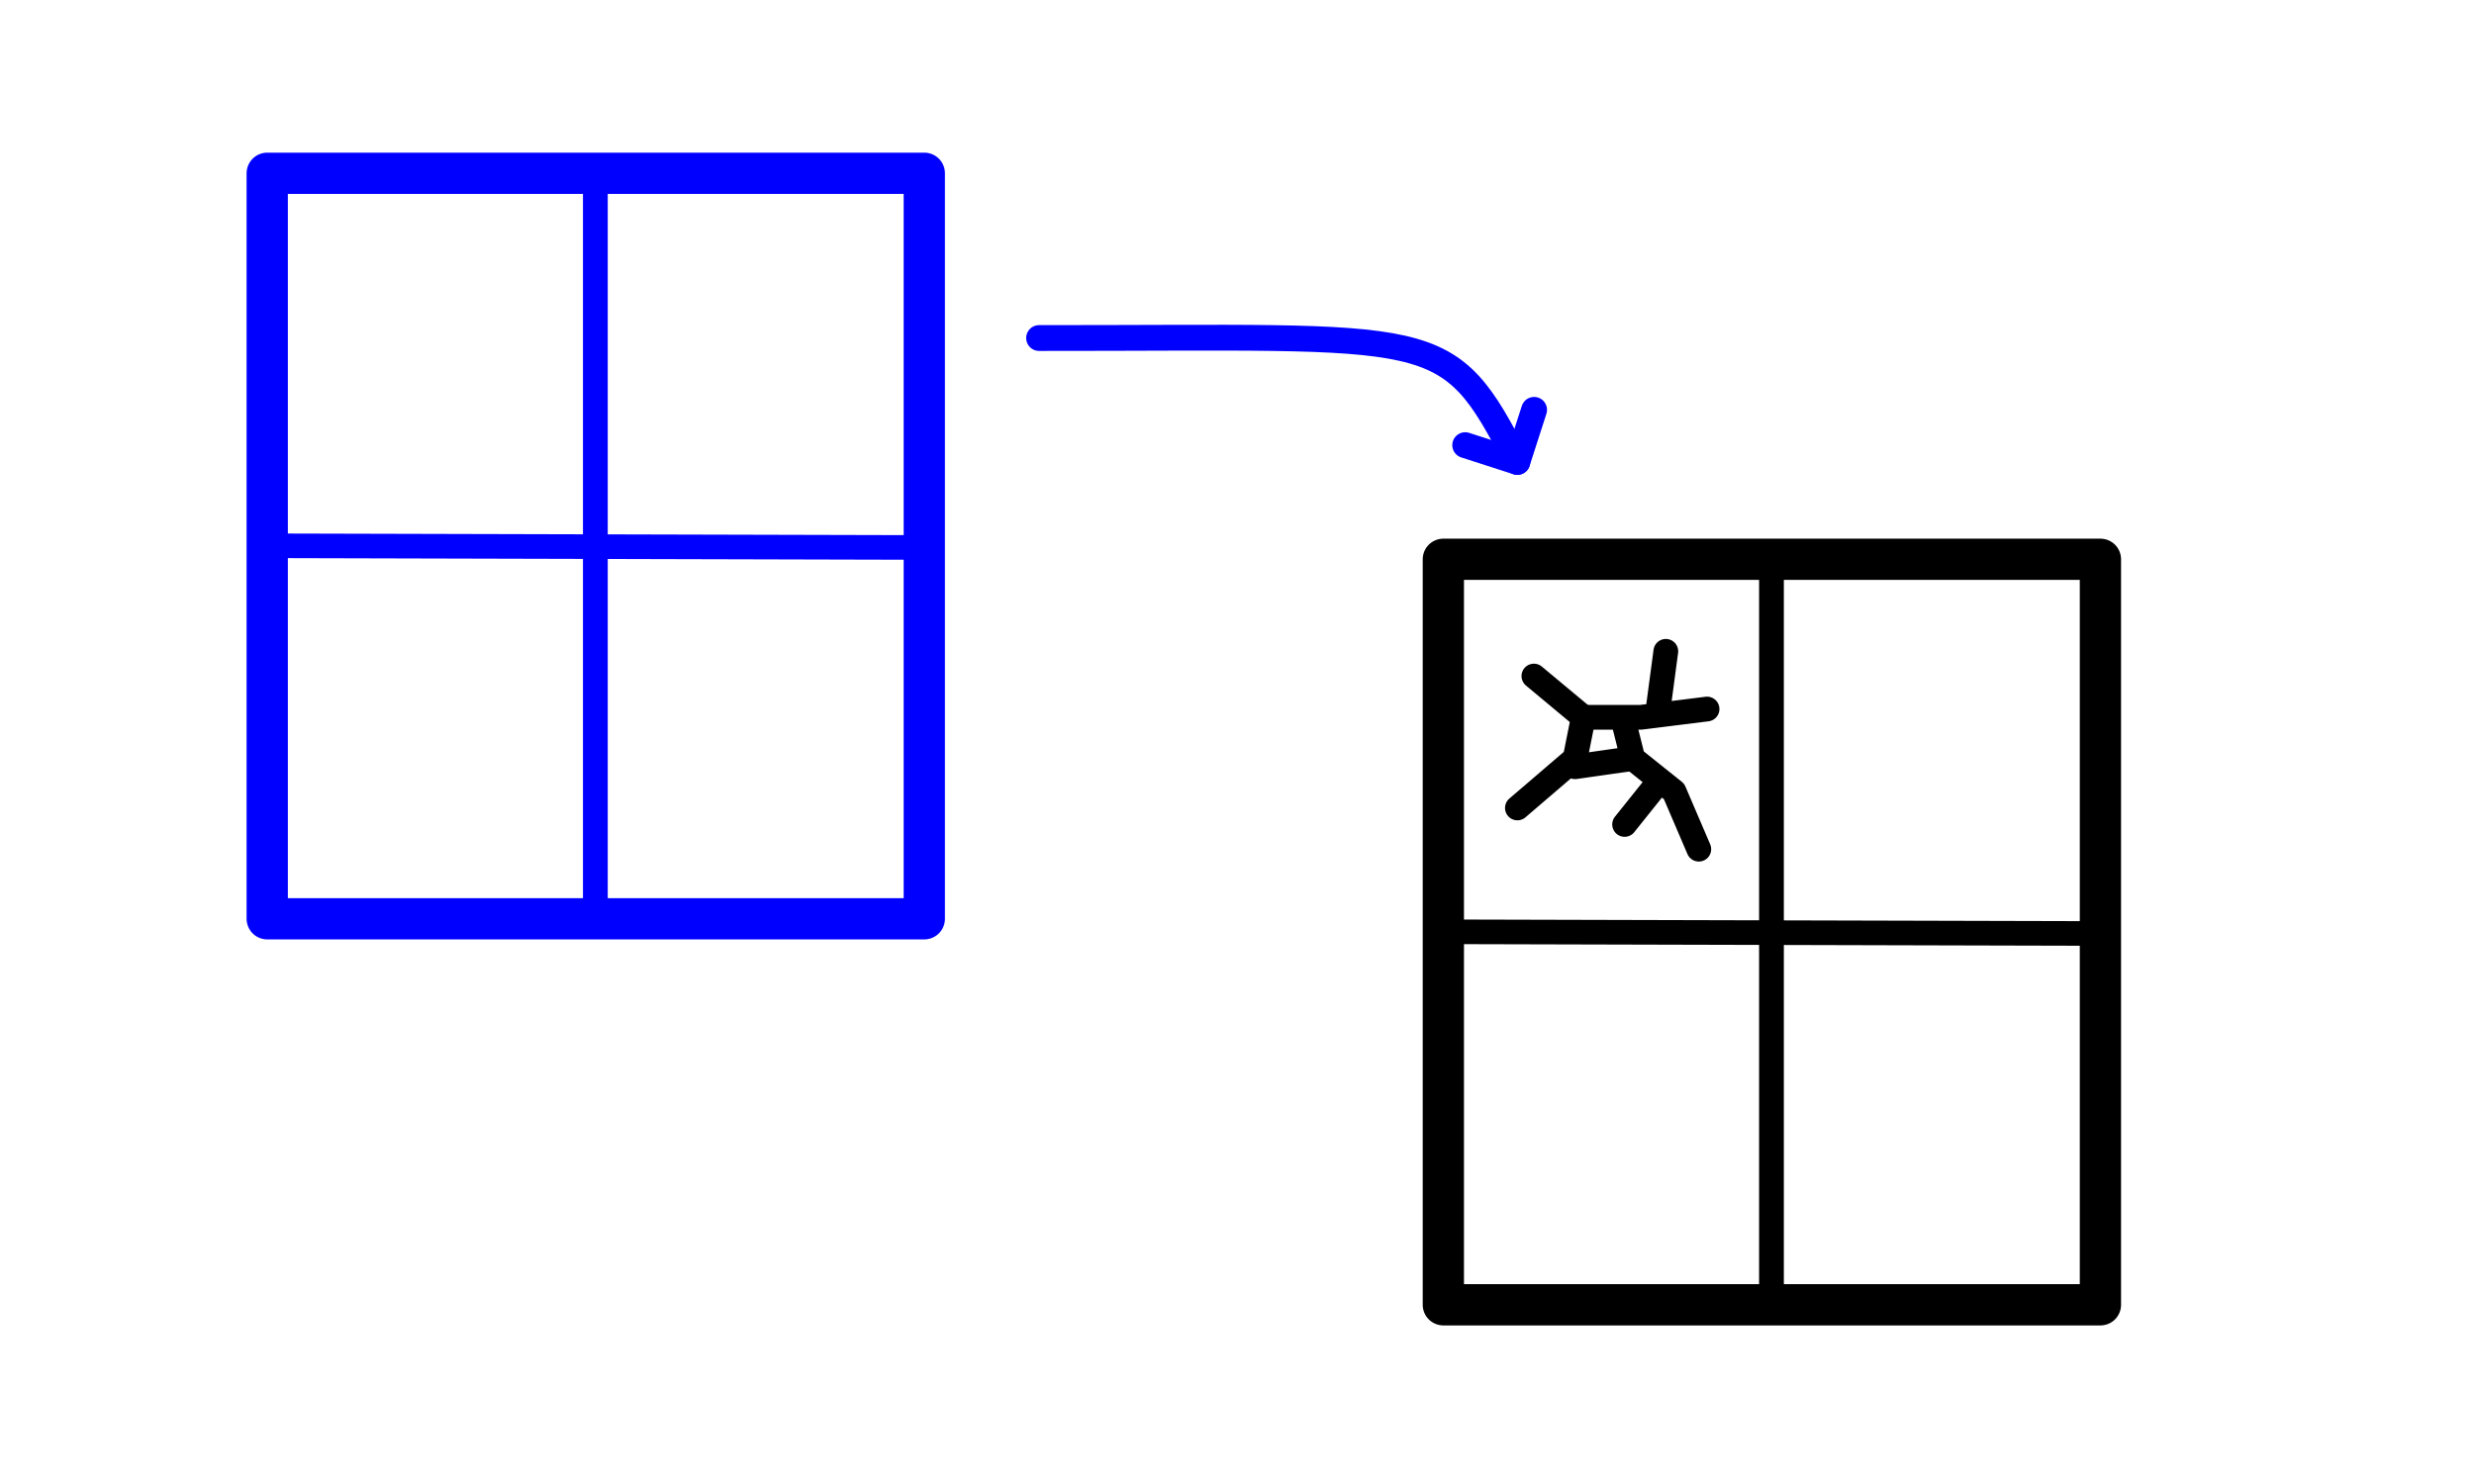
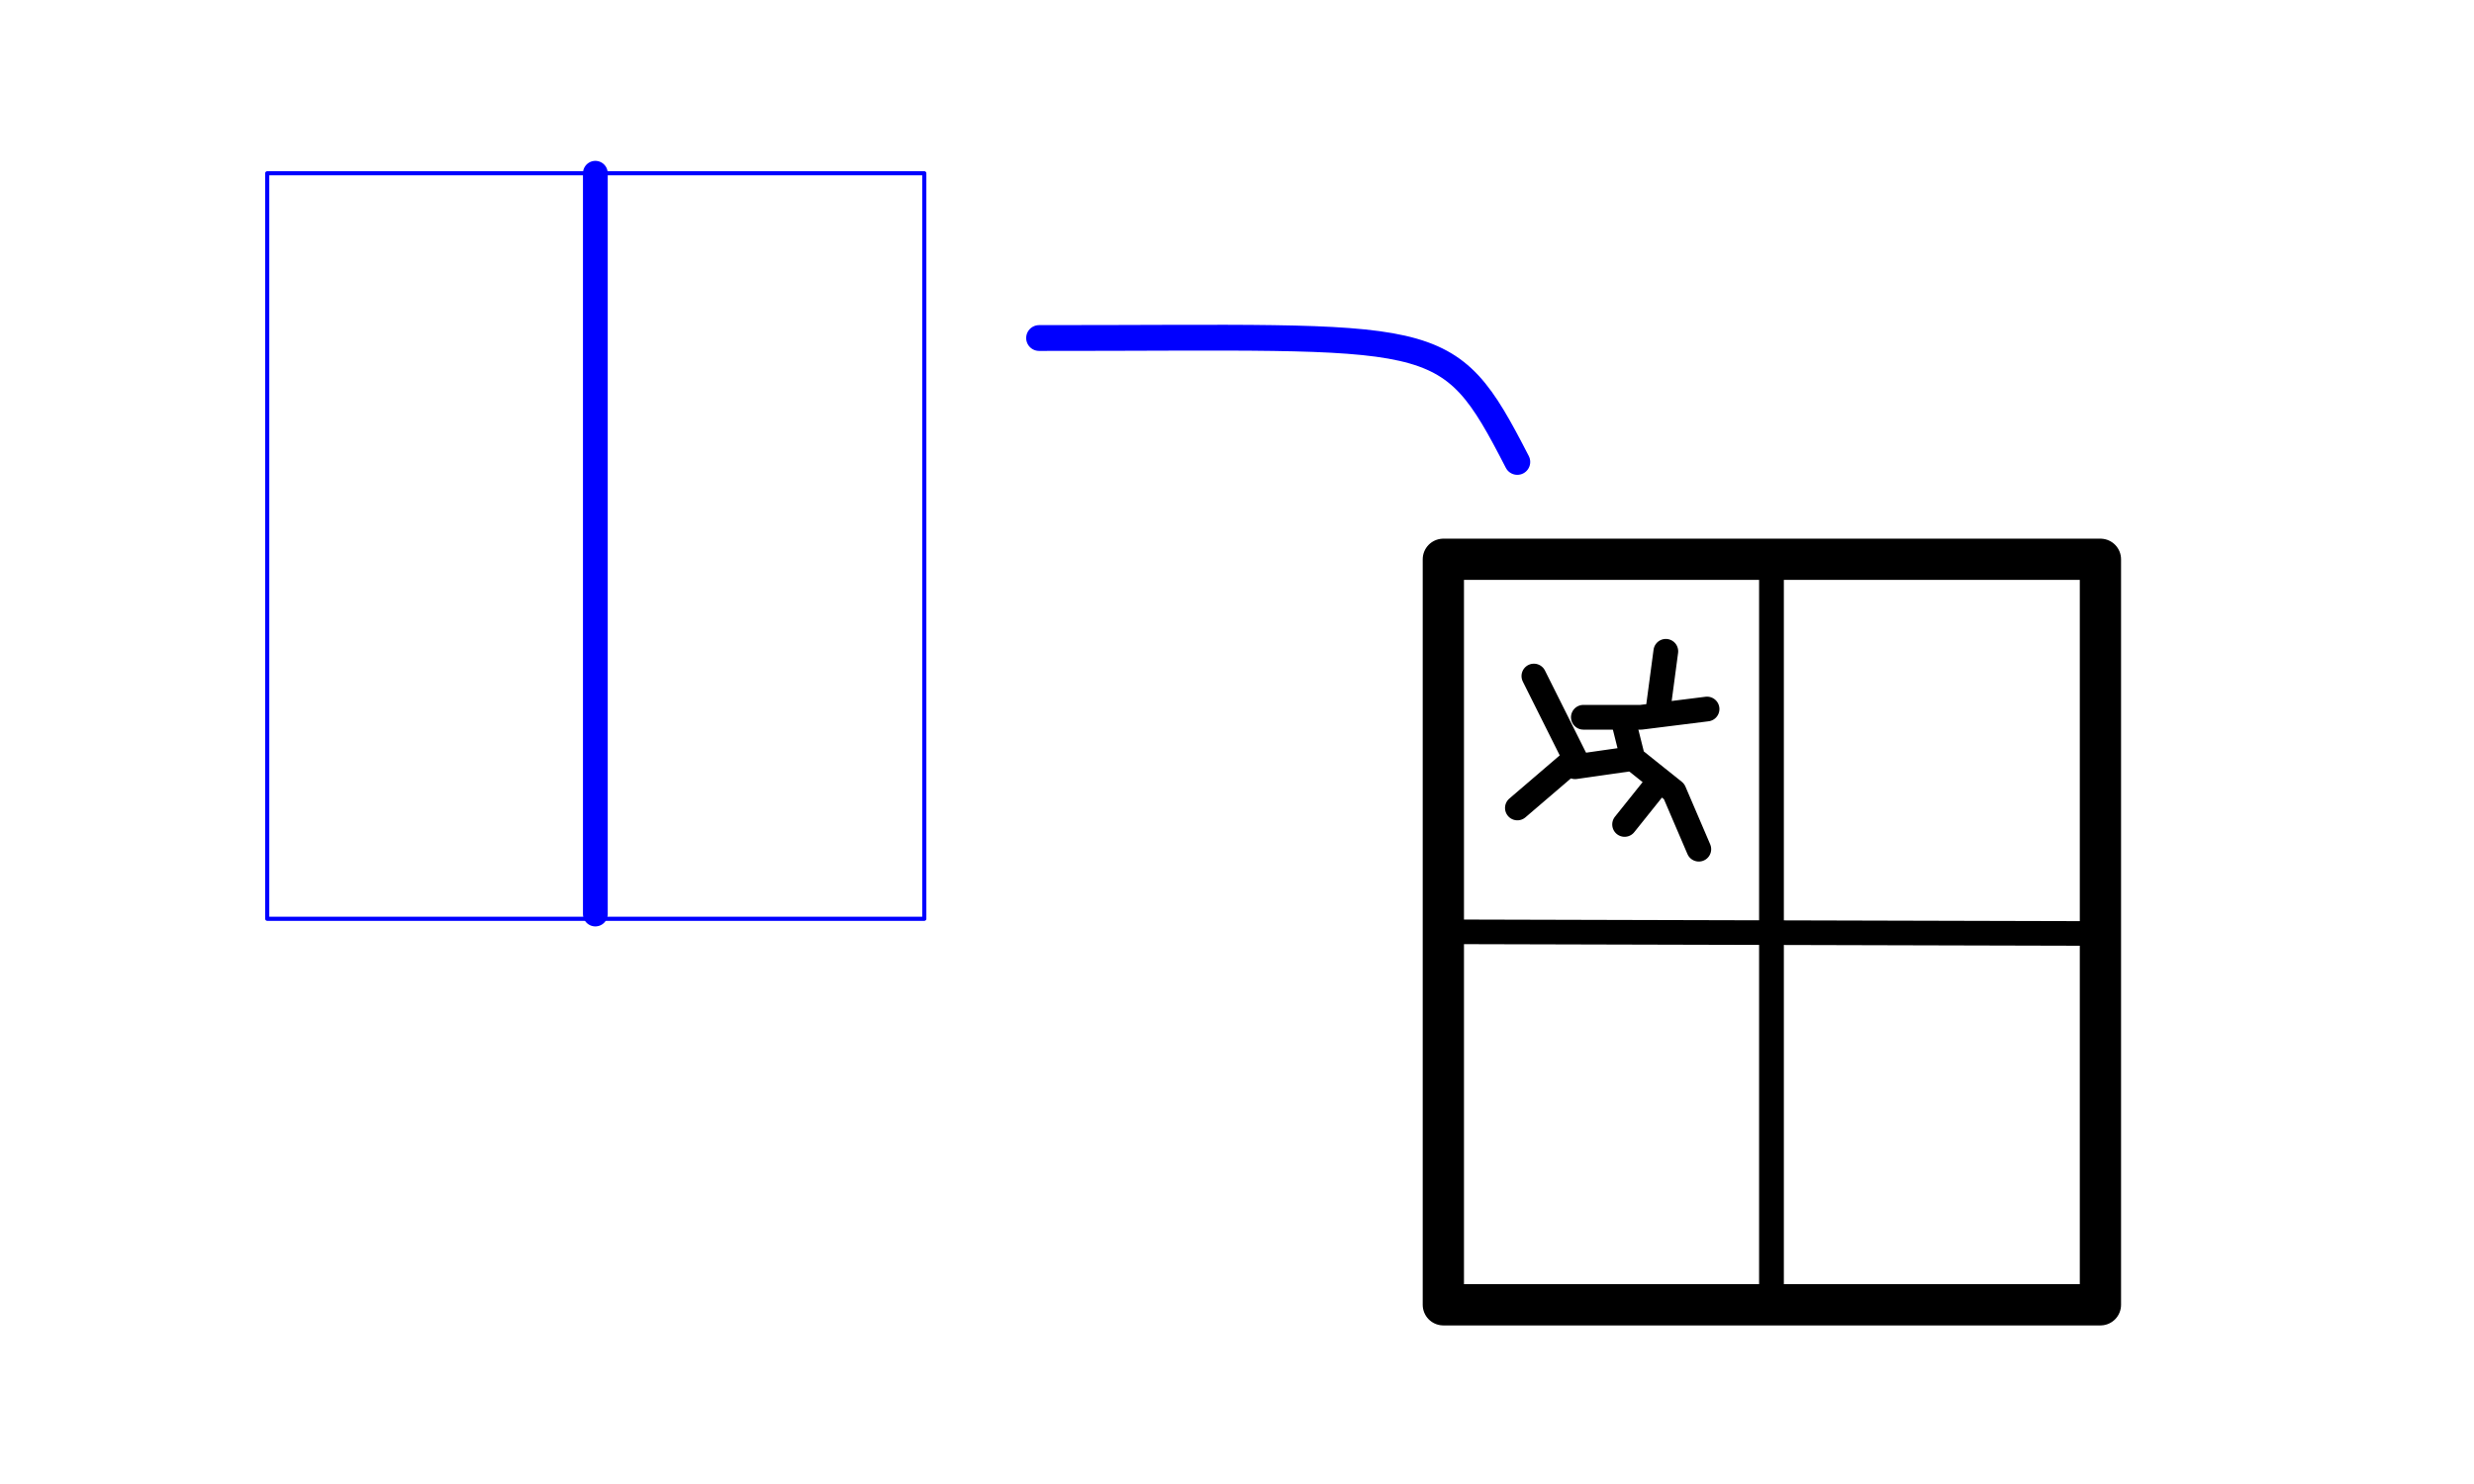
<svg xmlns="http://www.w3.org/2000/svg" width="100%" height="100%" viewBox="0 0 300 180" version="1.1" xml:space="preserve" style="fill-rule:evenodd;clip-rule:evenodd;stroke-linecap:round;stroke-linejoin:round;stroke-miterlimit:1.5;">
  <g transform="matrix(0.49,0,0,0.49,9.858,3.757)">
-     <rect x="46.012" y="35.225" width="162.607" height="184.541" style="fill:none;stroke:rgb(0,0,255);stroke-width:10.21px;" />
-   </g>
+     </g>
  <g transform="matrix(0.496,0,0,0.49,9.561,3.757)">
-     <path d="M46.012,127.434L205.874,127.852" style="fill:none;stroke:rgb(0,0,255);stroke-width:6.09px;" />
-   </g>
+     </g>
  <g transform="matrix(0.49,0,0,0.49,9.858,3.757)">
    <path d="M127.214,218.59L127.214,35.218" style="fill:none;stroke:rgb(0,0,255);stroke-width:6.13px;" />
  </g>
  <g transform="matrix(0.49,0,0,0.49,9.858,3.757)">
    <rect x="46.012" y="35.225" width="162.607" height="184.541" style="fill:none;stroke:rgb(0,0,255);stroke-width:1.02px;" />
  </g>
  <g transform="matrix(0.49,0,0,0.49,152.476,50.578)">
    <rect x="46.012" y="35.225" width="162.607" height="184.541" style="fill:none;stroke:black;stroke-width:10.21px;" />
  </g>
  <g transform="matrix(0.496,0,0,0.49,152.179,50.578)">
    <path d="M46.012,127.434L205.874,127.852" style="fill:none;stroke:black;stroke-width:6.09px;" />
  </g>
  <g transform="matrix(0.49,0,0,0.49,152.476,50.578)">
    <path d="M127.214,218.59L127.214,35.218" style="fill:none;stroke:black;stroke-width:6.13px;" />
  </g>
-   <path d="M186,82L192,87L191,92L184,98" style="fill:none;stroke:black;stroke-width:3px;" />
+   <path d="M186,82L191,92L184,98" style="fill:none;stroke:black;stroke-width:3px;" />
  <path d="M207,86L199,87L192,87" style="fill:none;stroke:black;stroke-width:3px;" />
-   <path d="M186.028,49.711L183.991,56.03L177.671,53.993" style="fill:none;stroke:rgb(0,0,255);stroke-width:3.13px;stroke-linejoin:miter;stroke-miterlimit:10;" />
  <path d="M126,41C174.745,41.025 175.374,39.284 183.991,56.03" style="fill:none;stroke:rgb(0,0,255);stroke-width:3.13px;" />
  <path d="M206,103L203,96L198,92L197,88" style="fill:none;stroke:black;stroke-width:3px;" />
  <path d="M201,86.5L202,79" style="fill:none;stroke:black;stroke-width:3px;" />
  <path d="M201,95L197,100" style="fill:none;stroke:black;stroke-width:3px;" />
  <path d="M191,93L198,92" style="fill:none;stroke:black;stroke-width:3px;" />
</svg>